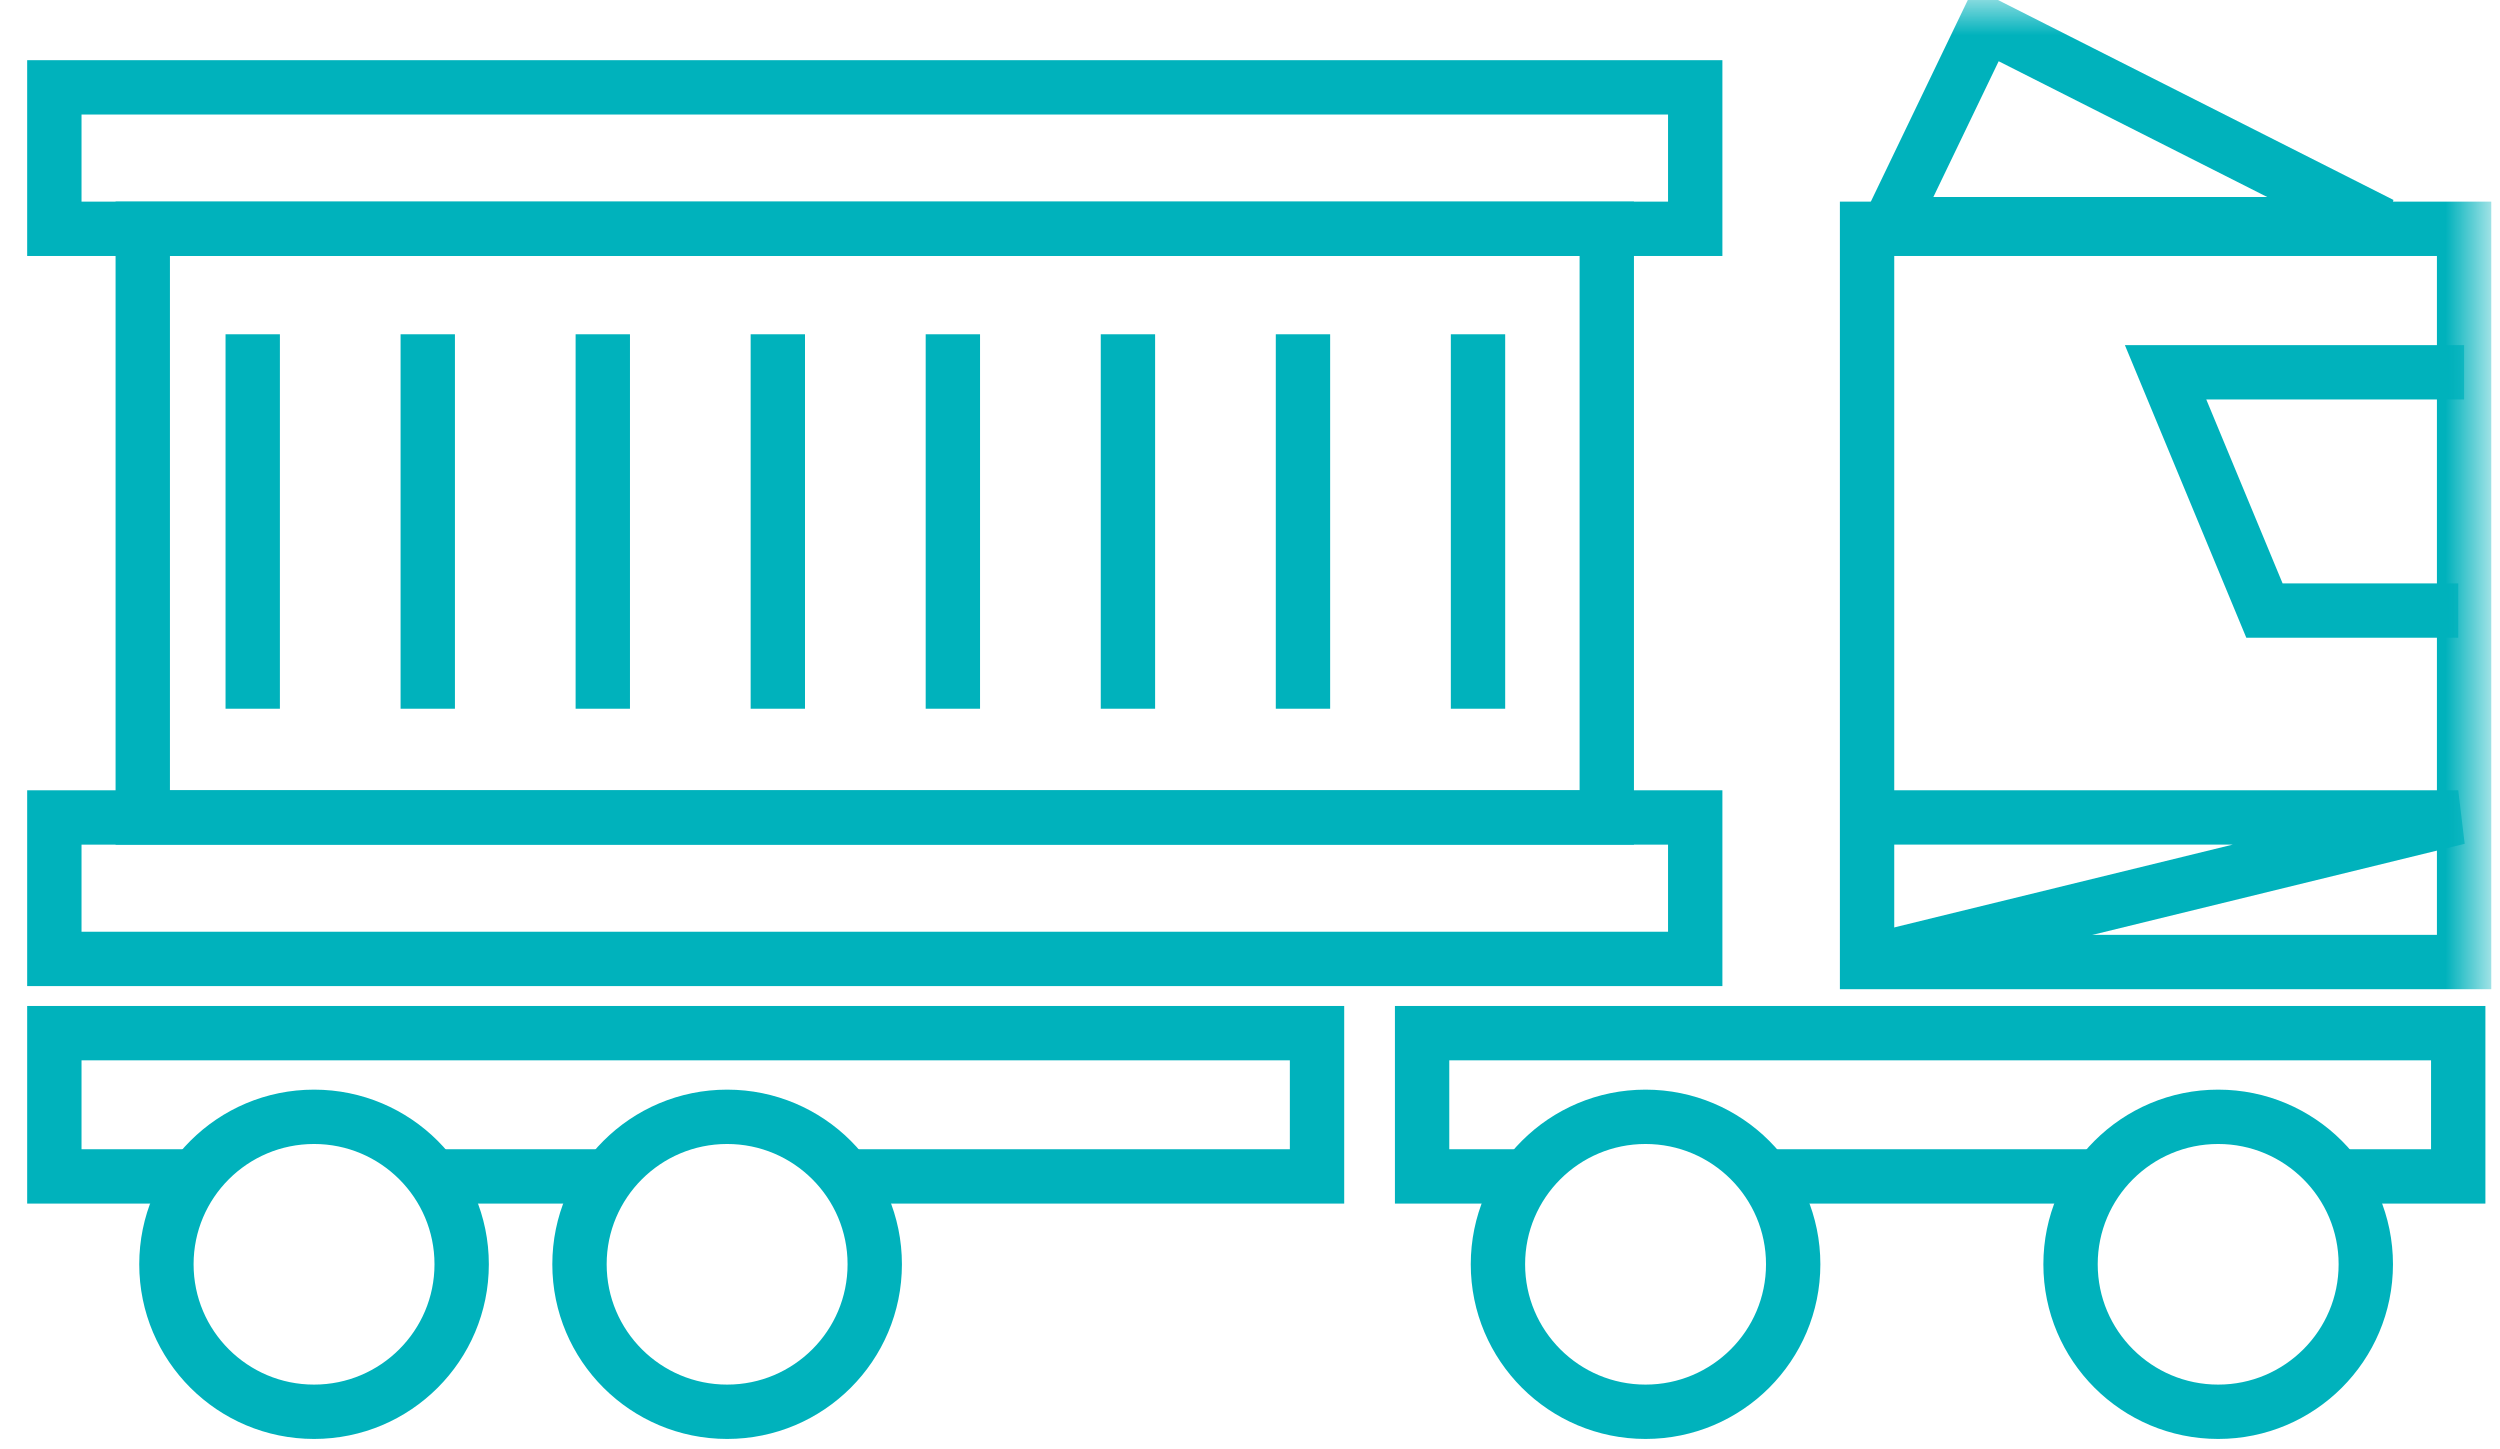
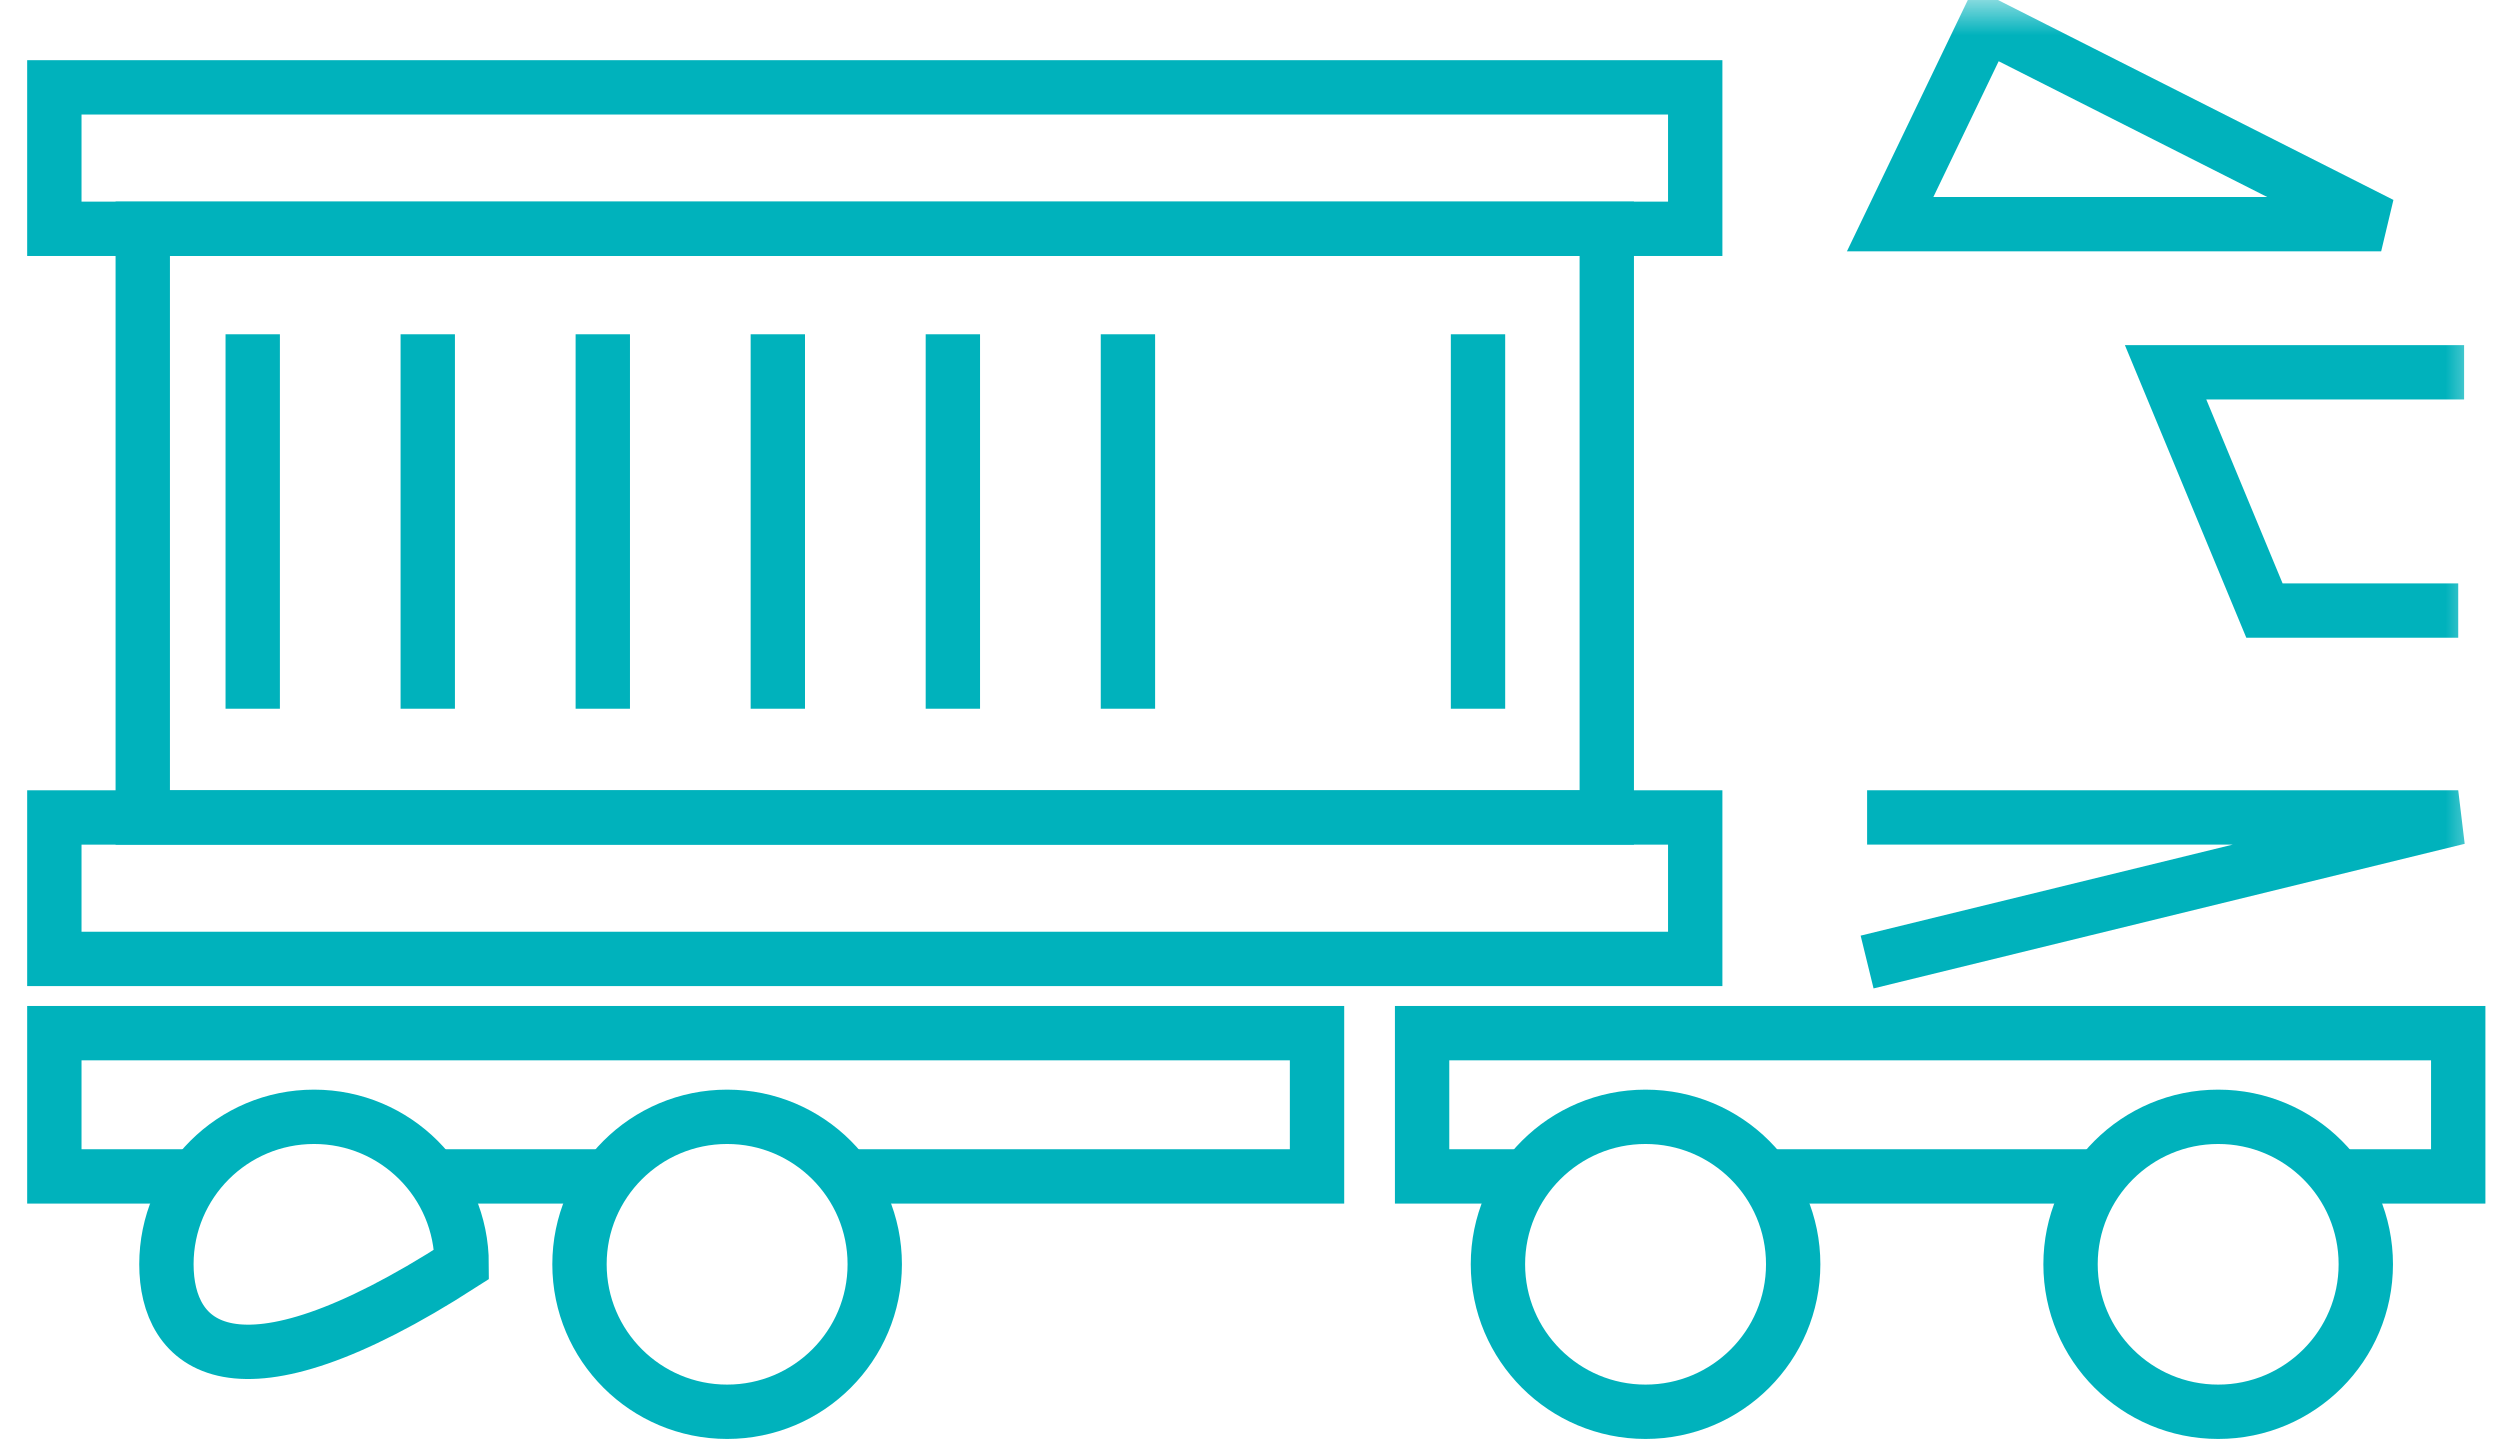
<svg xmlns="http://www.w3.org/2000/svg" xmlns:xlink="http://www.w3.org/1999/xlink" width="69px" height="40px" viewBox="0 0 69 40" version="1.1">
  <title>icn_carrier</title>
  <desc>Created with Sketch.</desc>
  <defs>
    <polygon id="path-1" points="0 40 67.509 40 67.509 0.535 0 0.535" />
  </defs>
  <g id="HD-Desktop" stroke="none" stroke-width="1" fill="none" fill-rule="evenodd">
    <g id="Multimodal-(Suitable-For-Containerised-Goods)" transform="translate(-665, -127)">
      <g id="Group-6" transform="translate(228, 0)">
        <g id="icn_carrier" transform="translate(438, 126)">
          <g id="Group-4" transform="translate(0, 2.465)" stroke="#00B2BC" stroke-width="1.5">
            <polygon id="Stroke-1" points="0.5 4.85 45.788 4.85 45.788 0.946 0.5 0.946" />
            <polygon id="Stroke-3" points="0.5 25.001 45.788 25.001 45.788 21.097 0.5 21.097" />
          </g>
          <polygon id="Stroke-5" stroke="#00B2BC" stroke-width="1.5" points="2.94 23.562 43.347 23.562 43.347 7.315 2.94 7.315" />
          <line x1="25.299" y1="10.226" x2="25.299" y2="20.561" id="Stroke-6" stroke="#00B2BC" stroke-width="1.5" />
          <line x1="30.131" y1="10.226" x2="30.131" y2="20.561" id="Stroke-7" stroke="#00B2BC" stroke-width="1.5" />
-           <line x1="34.962" y1="10.226" x2="34.962" y2="20.561" id="Stroke-8" stroke="#00B2BC" stroke-width="1.5" />
          <line x1="39.793" y1="10.226" x2="39.793" y2="20.561" id="Stroke-9" stroke="#00B2BC" stroke-width="1.5" />
          <line x1="5.975" y1="10.226" x2="5.975" y2="20.561" id="Stroke-10" stroke="#00B2BC" stroke-width="1.5" />
          <line x1="10.806" y1="10.226" x2="10.806" y2="20.561" id="Stroke-11" stroke="#00B2BC" stroke-width="1.5" />
          <line x1="15.637" y1="10.226" x2="15.637" y2="20.561" id="Stroke-12" stroke="#00B2BC" stroke-width="1.5" />
          <line x1="20.468" y1="10.226" x2="20.468" y2="20.561" id="Stroke-13" stroke="#00B2BC" stroke-width="1.5" />
          <line x1="15.637" y1="33.469" x2="10.937" y2="33.469" id="Stroke-14" stroke="#00B2BC" stroke-width="1.5" />
          <g id="Group-34" transform="translate(0, 0.465)">
            <polyline id="Stroke-15" stroke="#00B2BC" stroke-width="1.5" points="4.4 33.004 0.5 33.004 0.5 29.05 35.35 29.05 35.35 33.004 22.34 33.004" />
-             <path d="M11.742,35.429 C11.742,37.677 9.918,39.5 7.668,39.5 C5.417,39.5 3.593,37.677 3.593,35.429 C3.593,33.181 5.417,31.359 7.668,31.359 C9.918,31.359 11.742,33.181 11.742,35.429 Z" id="Stroke-17" stroke="#00B2BC" stroke-width="1.5" />
+             <path d="M11.742,35.429 C5.417,39.5 3.593,37.677 3.593,35.429 C3.593,33.181 5.417,31.359 7.668,31.359 C9.918,31.359 11.742,33.181 11.742,35.429 Z" id="Stroke-17" stroke="#00B2BC" stroke-width="1.5" />
            <path d="M23.143,35.429 C23.143,37.677 21.319,39.5 19.069,39.5 C16.819,39.5 14.994,37.677 14.994,35.429 C14.994,33.181 16.819,31.359 19.069,31.359 C21.319,31.359 23.143,33.181 23.143,35.429 Z" id="Stroke-19" stroke="#00B2BC" stroke-width="1.5" />
            <line x1="56.79" y1="33.004" x2="47.686" y2="33.004" id="Stroke-21" stroke="#00B2BC" stroke-width="1.5" />
            <polyline id="Stroke-23" stroke="#00B2BC" stroke-width="1.5" points="41.149 33.004 38.25 33.004 38.25 29.05 66.847 29.05 66.847 33.004 63.493 33.004" />
            <path d="M48.492,35.429 C48.492,37.677 46.668,39.5 44.417,39.5 C42.167,39.5 40.343,37.677 40.343,35.429 C40.343,33.181 42.167,31.359 44.417,31.359 C46.668,31.359 48.492,33.181 48.492,35.429 Z" id="Stroke-25" stroke="#00B2BC" stroke-width="1.5" />
            <path d="M64.296,35.429 C64.296,37.677 62.472,39.5 60.222,39.5 C57.971,39.5 56.147,37.677 56.147,35.429 C56.147,33.181 57.971,31.359 60.222,31.359 C62.472,31.359 64.296,33.181 64.296,35.429 Z" id="Stroke-27" stroke="#00B2BC" stroke-width="1.5" />
            <mask id="mask-2" fill="white">
              <use xlink:href="#path-1" />
            </mask>
            <g id="Clip-30" />
-             <polygon id="Stroke-29" stroke="#00B2BC" stroke-width="1.5" mask="url(#mask-2)" points="50.531 27.087 67.009 27.087 67.009 6.85 50.531 6.85" />
            <polygon id="Stroke-31" stroke="#00B2BC" stroke-width="1.5" mask="url(#mask-2)" points="53.819 1.211 51.168 6.722 64.72 6.722" />
            <polyline id="Stroke-32" stroke="#00B2BC" stroke-width="1.5" mask="url(#mask-2)" points="66.847 17.387 61.499 17.387 58.77 10.81 67.009 10.81" />
            <polyline id="Stroke-33" stroke="#00B2BC" stroke-width="1.5" stroke-linejoin="bevel" mask="url(#mask-2)" points="50.532 27.087 66.847 23.096 50.532 23.096" />
          </g>
        </g>
      </g>
    </g>
  </g>
</svg>